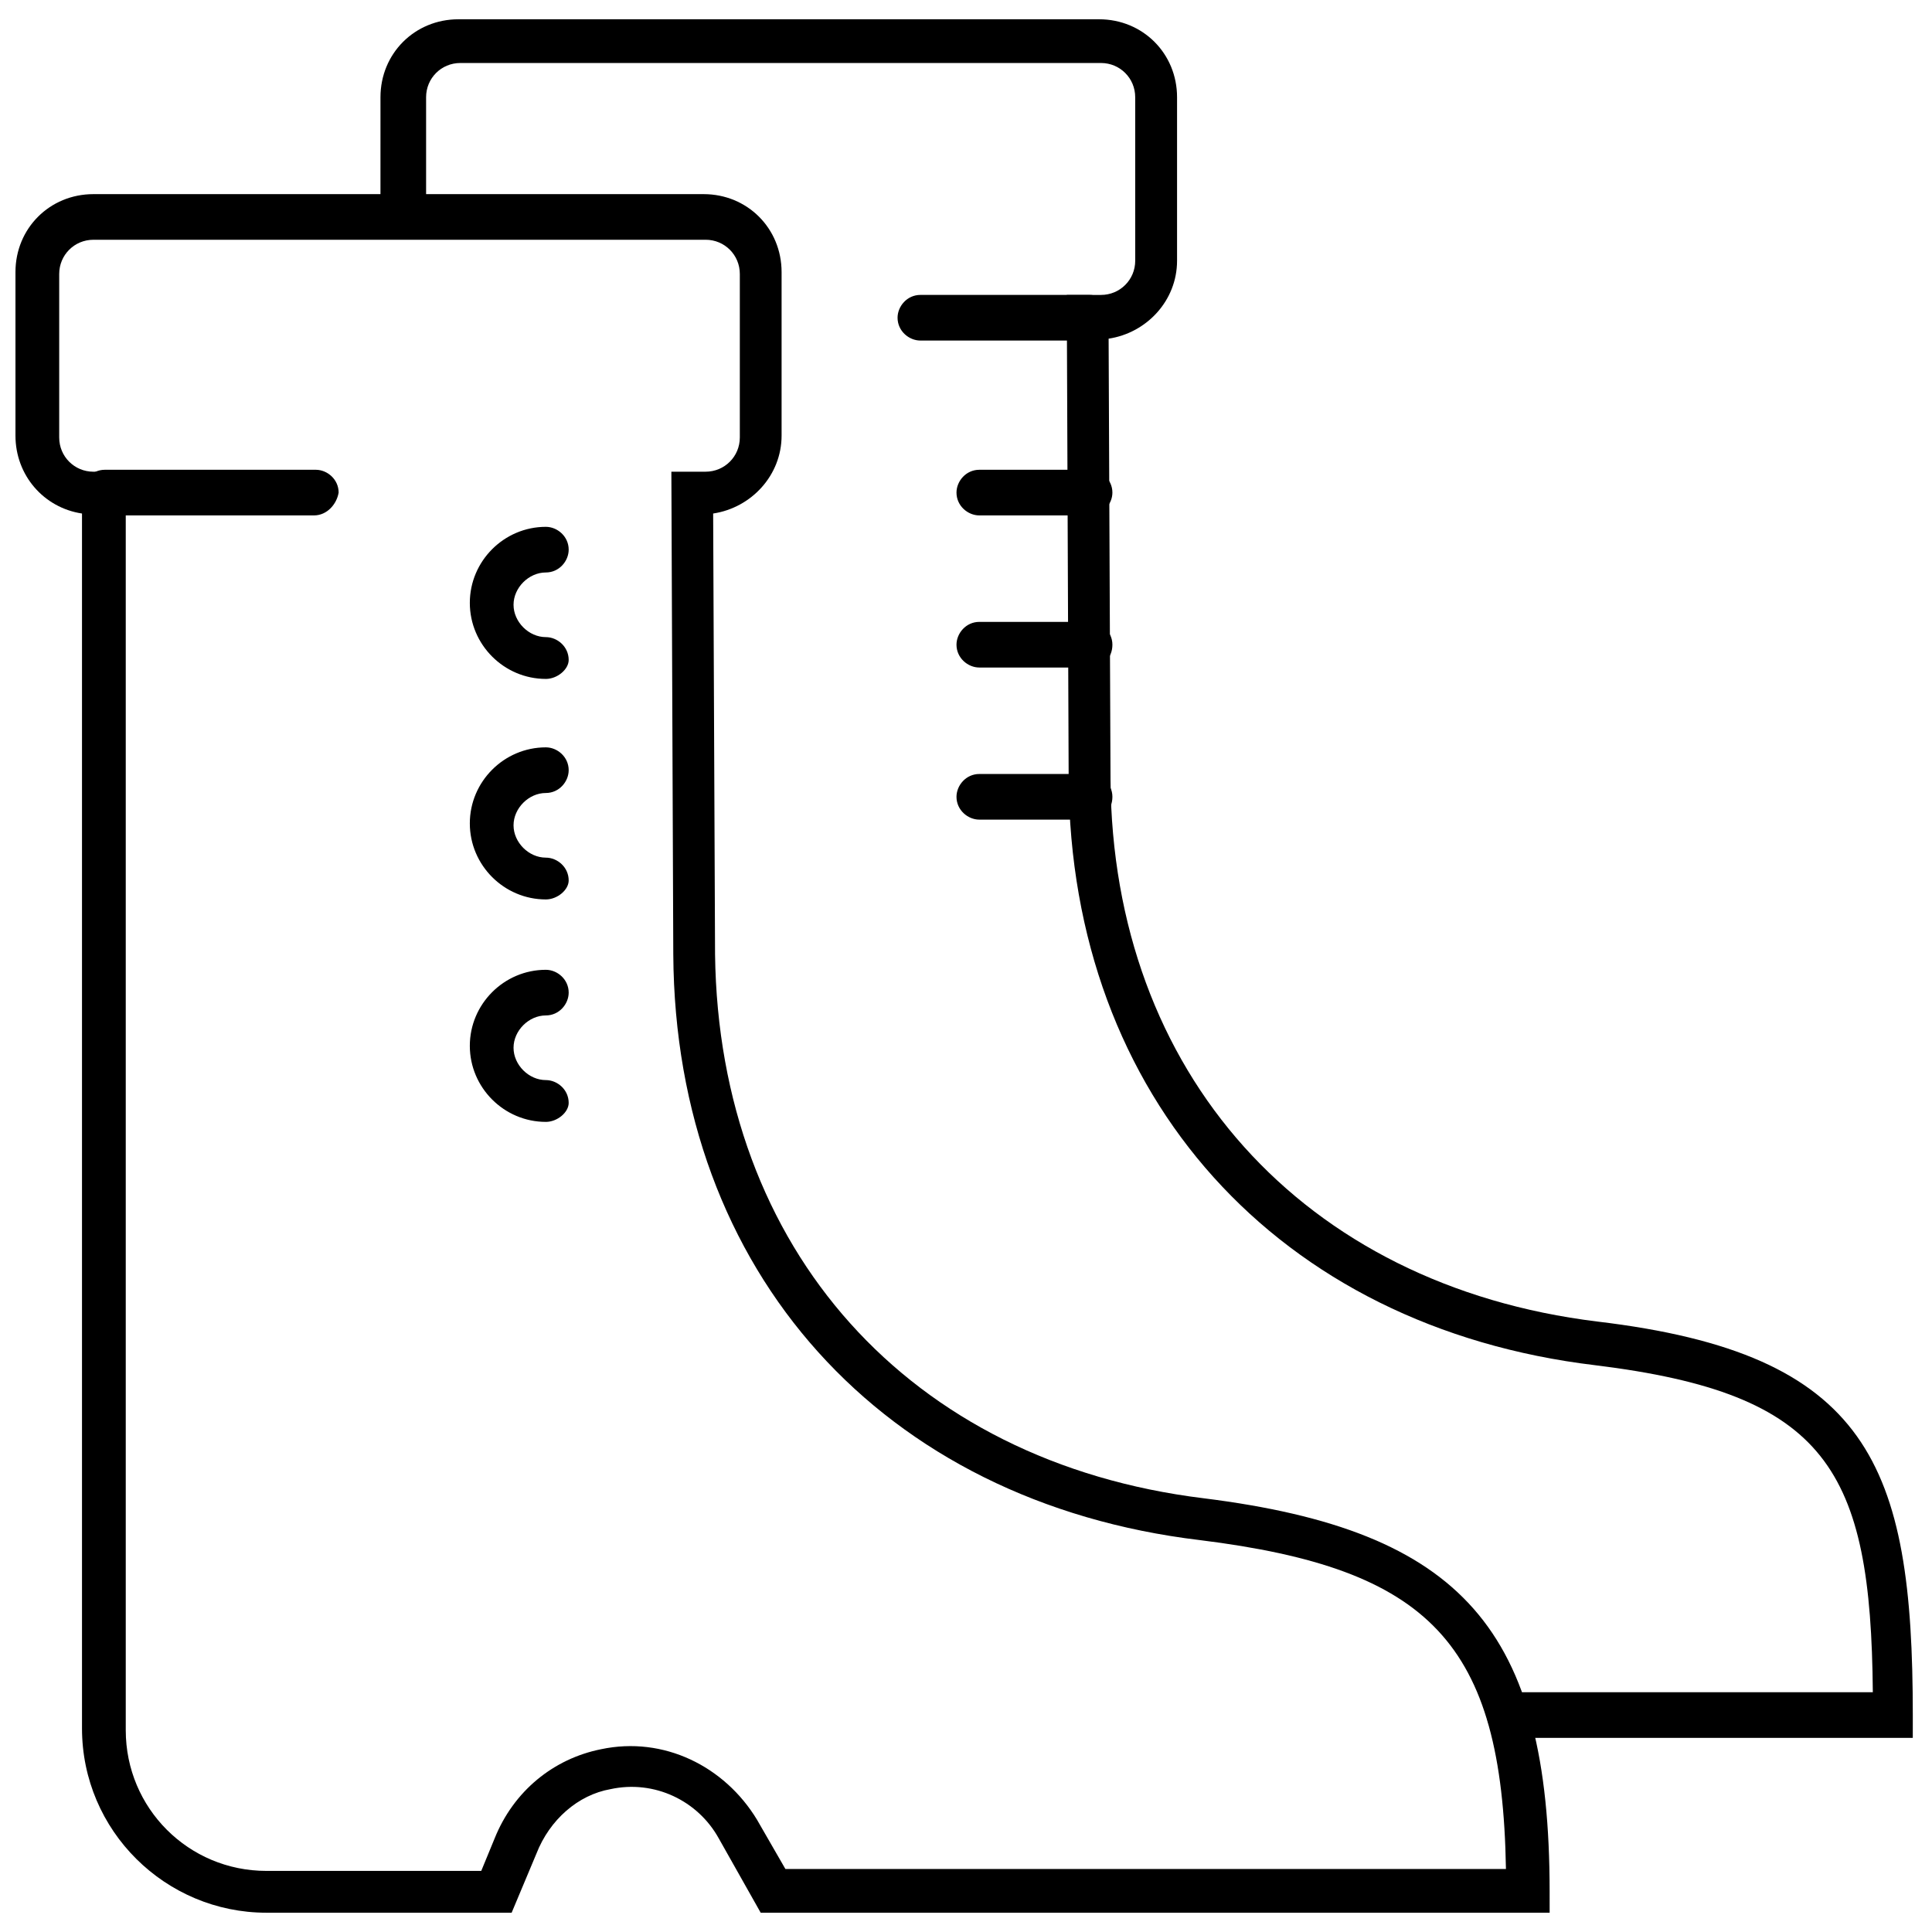
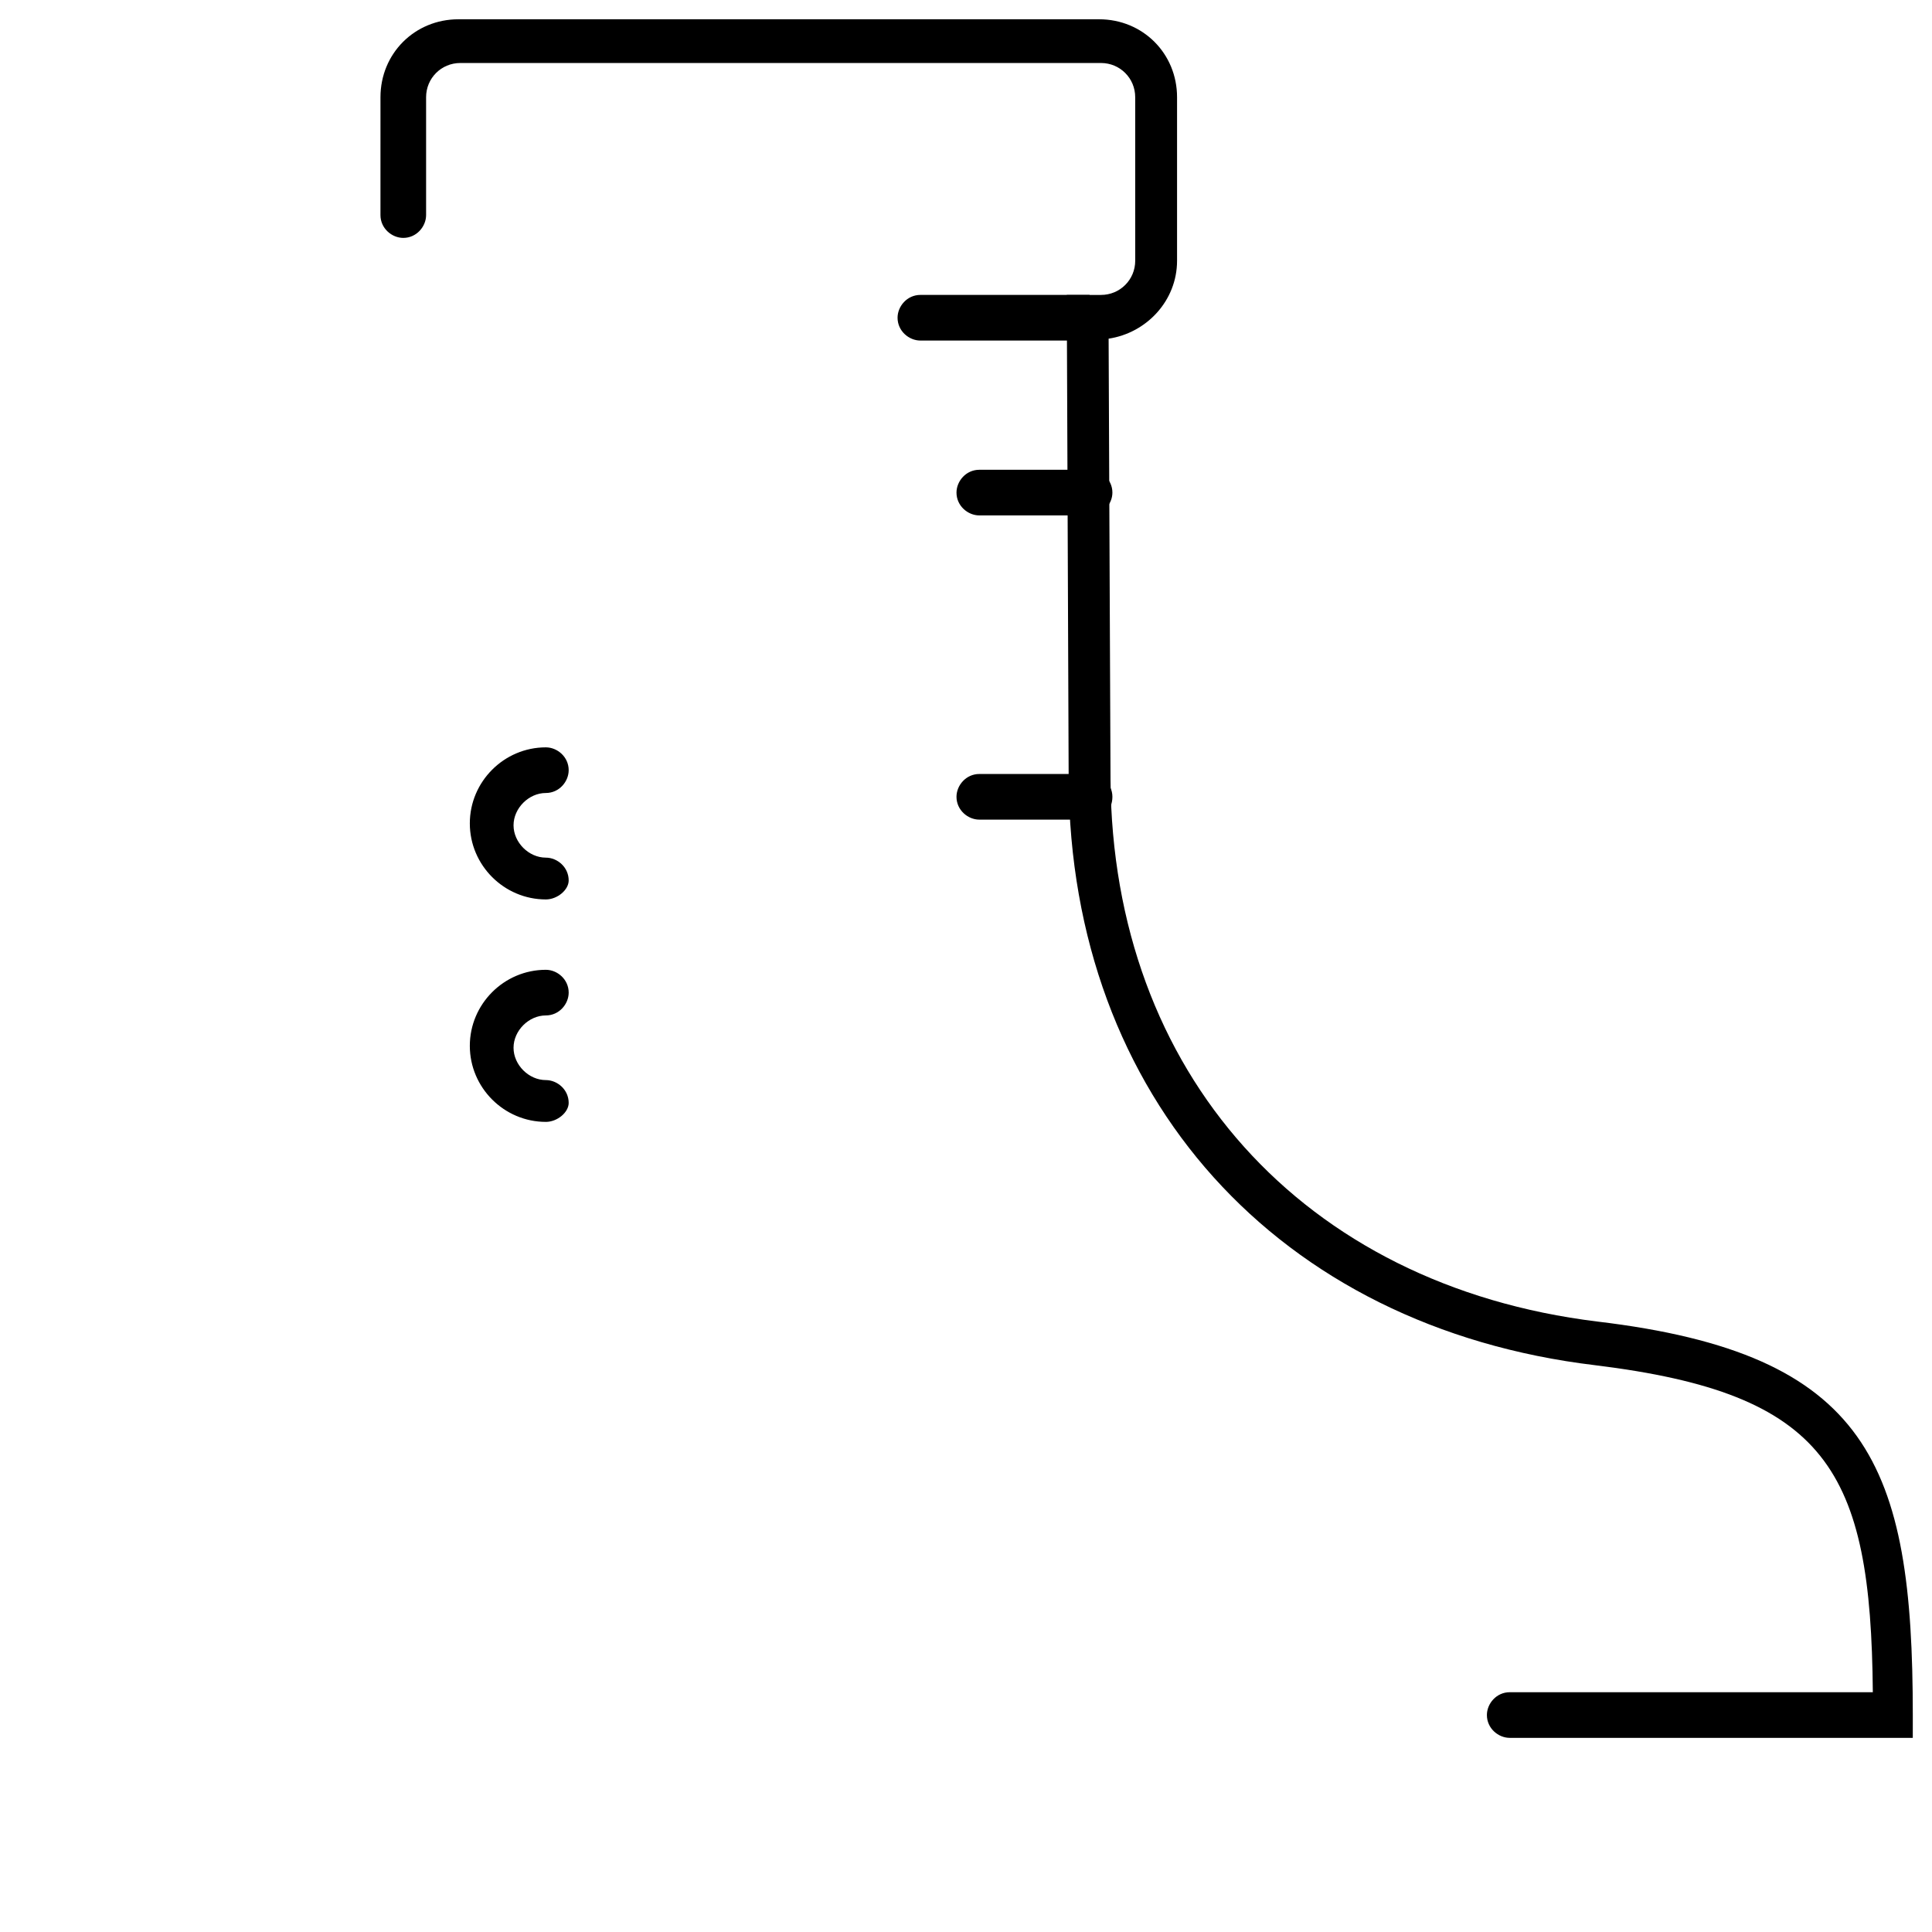
<svg xmlns="http://www.w3.org/2000/svg" width="800px" height="800px" version="1.1" viewBox="144 144 512 512">
  <defs>
    <clipPath id="b">
-       <path d="m148.09 195h406.91v456h-406.91z" />
-     </clipPath>
+       </clipPath>
    <clipPath id="a">
      <path d="m244 149h407.9v456h-407.9z" />
    </clipPath>
  </defs>
  <g clip-path="url(#b)">
-     <path d="m554.67 650.89h-209.08l-11.082-19.648c-5.543-10.078-17.129-15.617-28.719-13.098-8.566 1.512-16.121 8.062-19.648 17.129l-6.551 15.617h-64.988c-26.703 0-48.871-21.664-48.871-48.871v-321.93c-10.078-1.512-17.633-10.078-17.633-20.656v-43.328c0-11.586 9.07-20.656 20.656-20.656h161.72c11.586 0 20.656 9.07 20.656 20.656v43.328c0 10.578-8.062 19.145-18.137 20.656l0.504 116.88c1.008 78.09 51.387 134.52 129.48 144.09 68.52 8.566 91.691 34.762 91.691 104.29zm-202.53-11.586h190.95c-1.008-59.953-20.152-79.602-81.113-87.16-84.137-10.078-139.05-71.039-139.55-155.17l-0.508-127.97h9.07c5.039 0 9.07-4.031 9.07-9.07v-43.328c0-5.039-4.031-9.07-9.07-9.07l-162.23 0.004c-5.039 0-9.07 4.031-9.07 9.07v43.328c0 5.039 4.031 9.07 9.07 9.07h8.566v333.52c0 20.656 16.625 37.281 37.281 37.281h56.93l3.527-8.566c5.039-12.594 15.617-21.16 28.215-23.68 16.625-3.527 32.746 4.535 41.312 18.641z" />
-   </g>
-   <path d="m227.19 280.59h-55.418c-3.023 0-6.047-2.519-6.047-6.047 0-3.023 2.519-6.047 6.047-6.047h55.922c3.023 0 6.047 2.519 6.047 6.047-0.504 3.027-3.023 6.047-6.551 6.047z" />
+     </g>
  <g clip-path="url(#a)">
    <path d="m651.9 604.55h-107.81c-3.023 0-6.047-2.519-6.047-6.047 0-3.023 2.519-6.047 6.047-6.047h96.227c-0.504-58.945-12.094-79.098-73.559-86.656-84.137-10.078-139.05-71.039-139.55-155.17l-0.504-128.47h9.07c5.039 0 9.07-4.031 9.07-9.07l-0.004-43.324c0-5.039-4.031-9.07-9.07-9.07h-169.78c-5.039 0-9.07 4.031-9.07 9.07v31.234c0 3.023-2.519 6.047-6.047 6.047-3.023 0-6.047-2.519-6.047-6.047l0.004-31.234c0-11.586 9.07-20.656 20.656-20.656h169.79c11.586 0 20.656 9.07 20.656 20.656v43.328c0 10.578-8.062 19.145-18.137 20.656l0.504 116.88c0.504 77.586 50.883 134.01 128.98 143.59 72.043 8.566 83.633 37.785 83.633 104.29l-0.004 6.047z" />
  </g>
-   <path d="m288.66 323.92c-11.082 0-20.152-9.07-20.152-20.152s9.07-20.152 20.152-20.152c3.023 0 6.047 2.519 6.047 6.047 0 3.023-2.519 6.047-6.047 6.047-4.535 0-8.566 4.031-8.566 8.566s4.031 8.566 8.566 8.566c3.023 0 6.047 2.519 6.047 6.047 0 2.512-3.023 5.031-6.047 5.031z" />
  <path d="m288.66 382.36c-11.082 0-20.152-9.07-20.152-20.152 0-11.082 9.07-20.152 20.152-20.152 3.023 0 6.047 2.519 6.047 6.047 0 3.023-2.519 6.047-6.047 6.047-4.535 0-8.566 4.031-8.566 8.566s4.031 8.566 8.566 8.566c3.023 0 6.047 2.519 6.047 6.047 0 2.516-3.023 5.031-6.047 5.031z" />
  <path d="m288.66 441.31c-11.082 0-20.152-9.07-20.152-20.152 0-11.082 9.07-20.152 20.152-20.152 3.023 0 6.047 2.519 6.047 6.047 0 3.023-2.519 6.047-6.047 6.047-4.535 0-8.566 4.031-8.566 8.566 0 4.535 4.031 8.566 8.566 8.566 3.023 0 6.047 2.519 6.047 6.047 0 2.512-3.023 5.031-6.047 5.031z" />
  <path d="m432.75 280.59h-29.223c-3.023 0-6.047-2.519-6.047-6.047 0-3.023 2.519-6.047 6.047-6.047h29.223c3.023 0 6.047 2.519 6.047 6.047 0 3.027-2.519 6.047-6.047 6.047z" />
-   <path d="m432.75 320.9h-29.223c-3.023 0-6.047-2.519-6.047-6.047 0-3.023 2.519-6.047 6.047-6.047h29.223c3.023 0 6.047 2.519 6.047 6.047 0 3.527-2.519 6.047-6.047 6.047z" />
  <path d="m432.75 361.21h-29.223c-3.023 0-6.047-2.519-6.047-6.047 0-3.023 2.519-6.047 6.047-6.047h29.223c3.023 0 6.047 2.519 6.047 6.047s-2.519 6.047-6.047 6.047z" />
-   <path d="m432.75 234.25h-44.84c-3.023 0-6.047-2.519-6.047-6.047 0-3.023 2.519-6.047 6.047-6.047h44.84c3.023 0 6.047 2.519 6.047 6.047-0.504 3.023-3.023 6.047-6.047 6.047z" />
+   <path d="m432.75 234.25h-44.84c-3.023 0-6.047-2.519-6.047-6.047 0-3.023 2.519-6.047 6.047-6.047h44.84z" />
</svg>